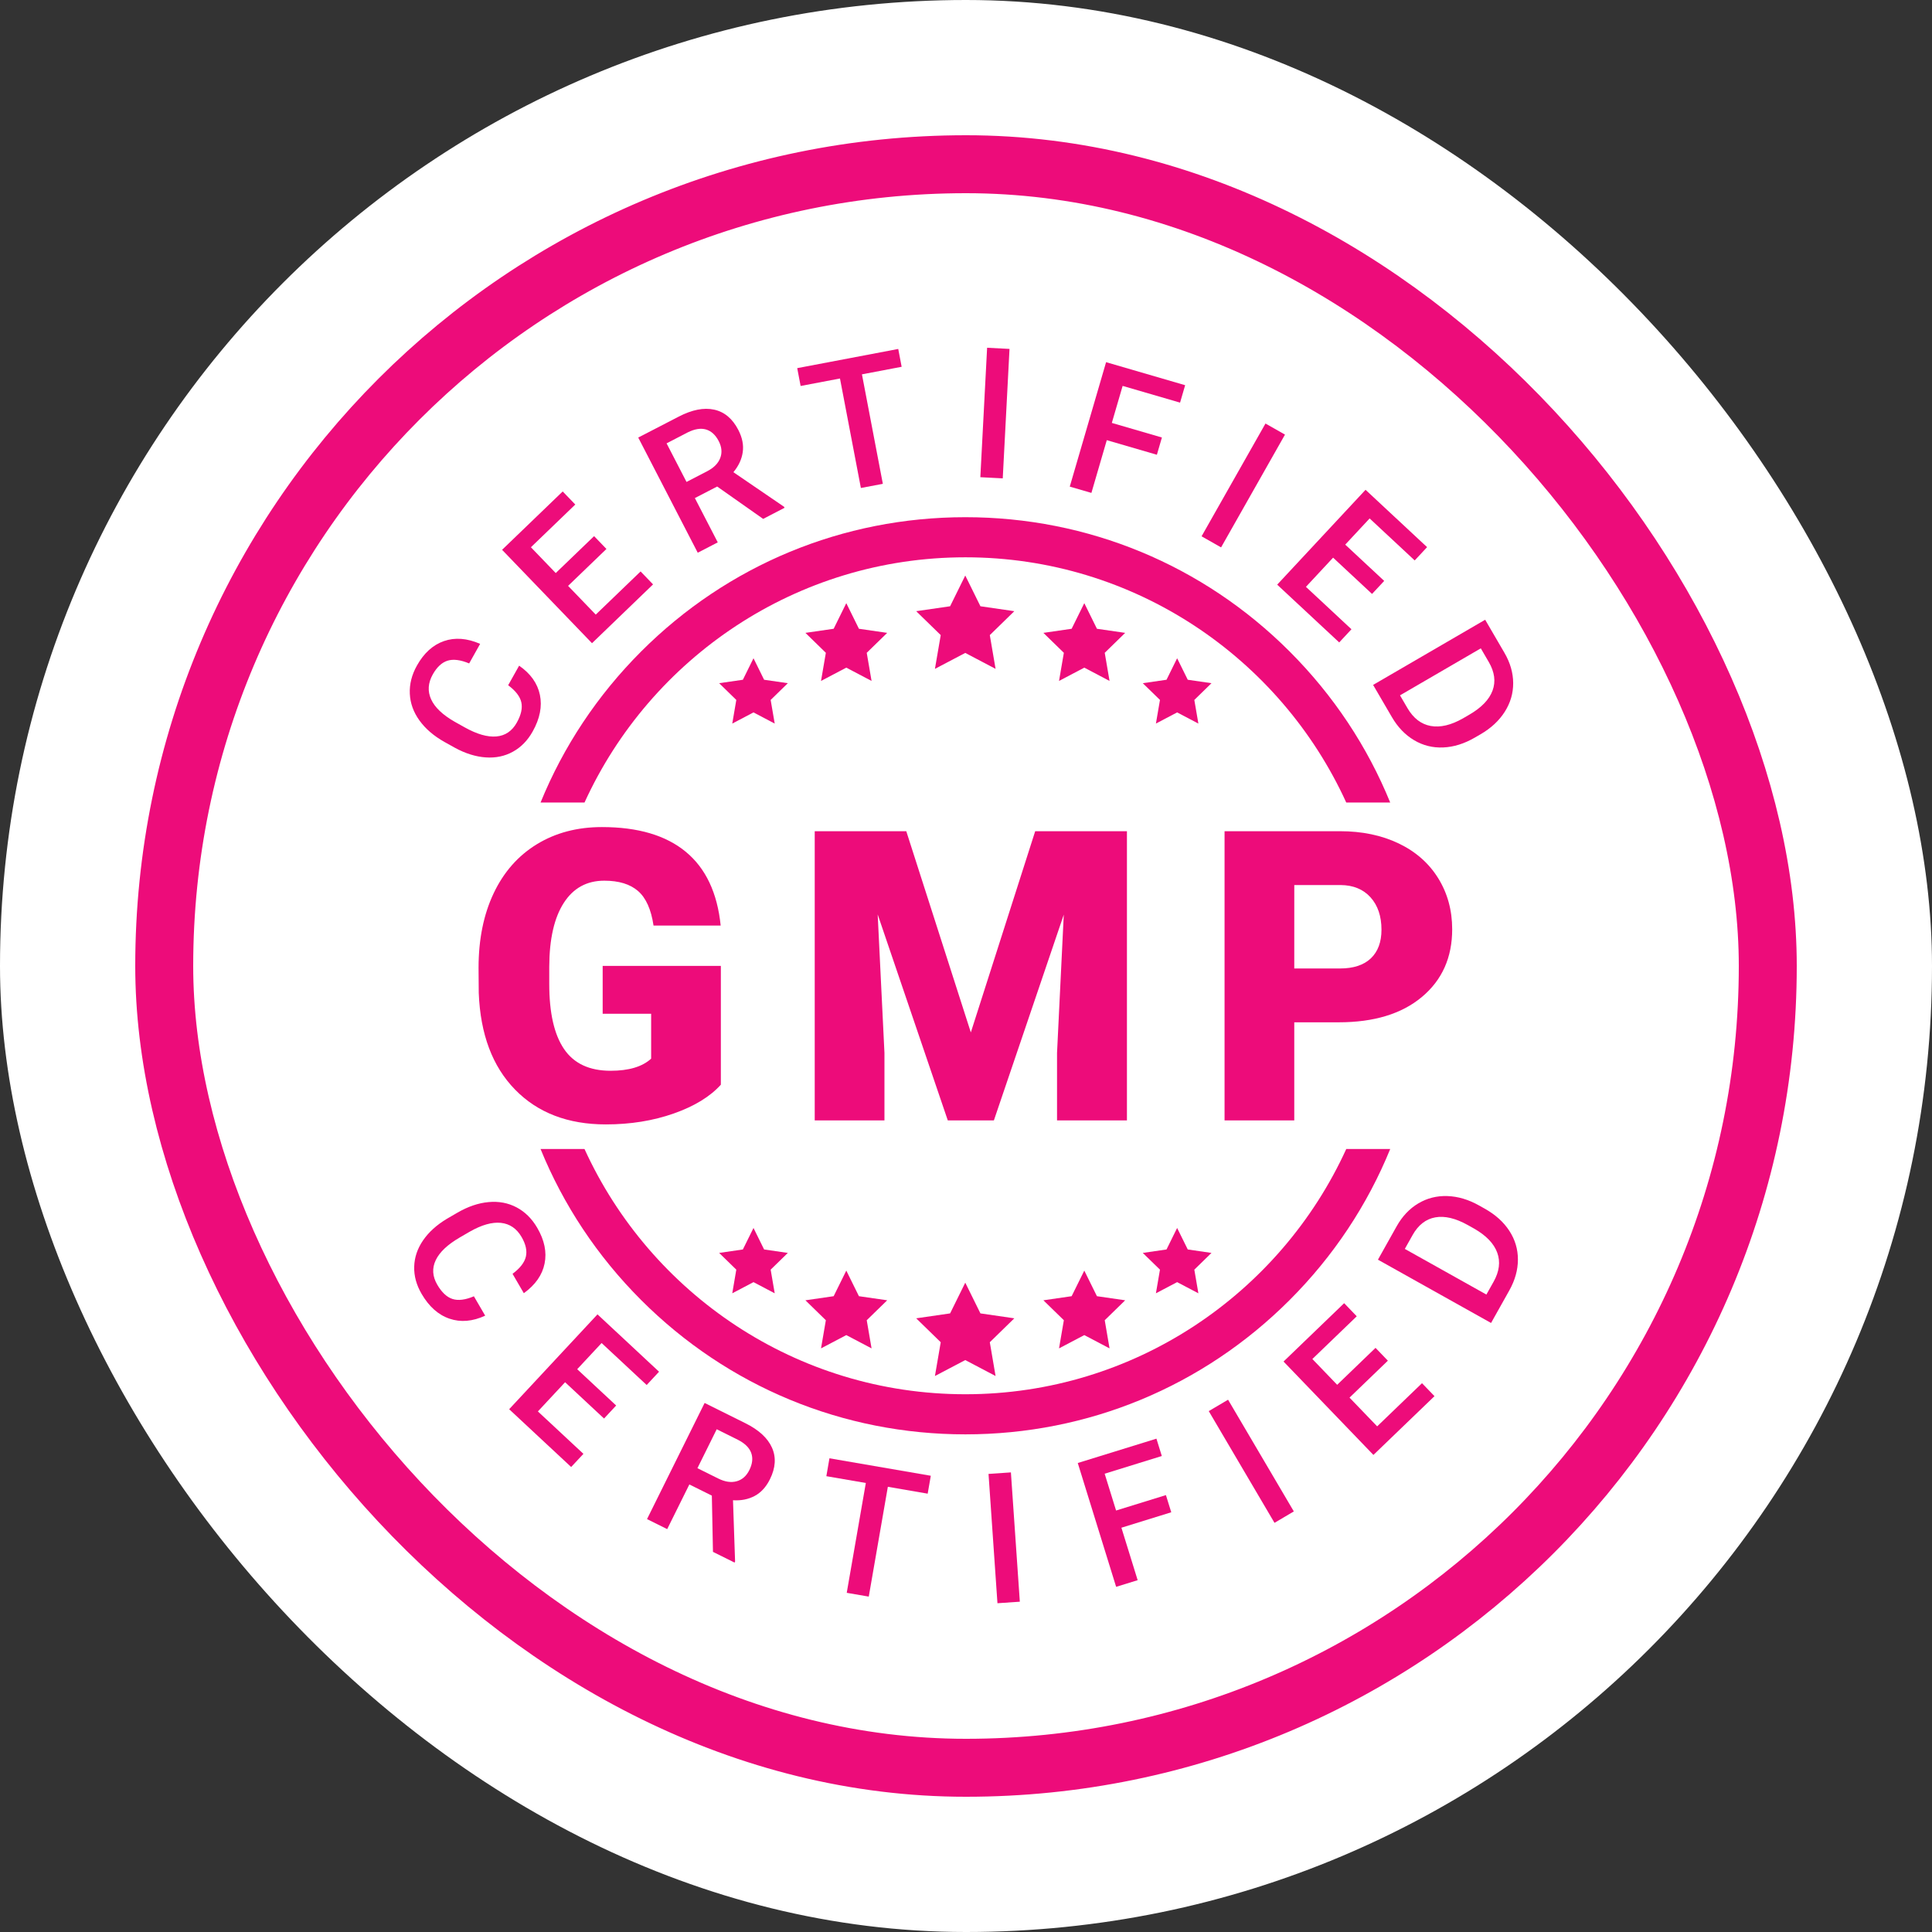
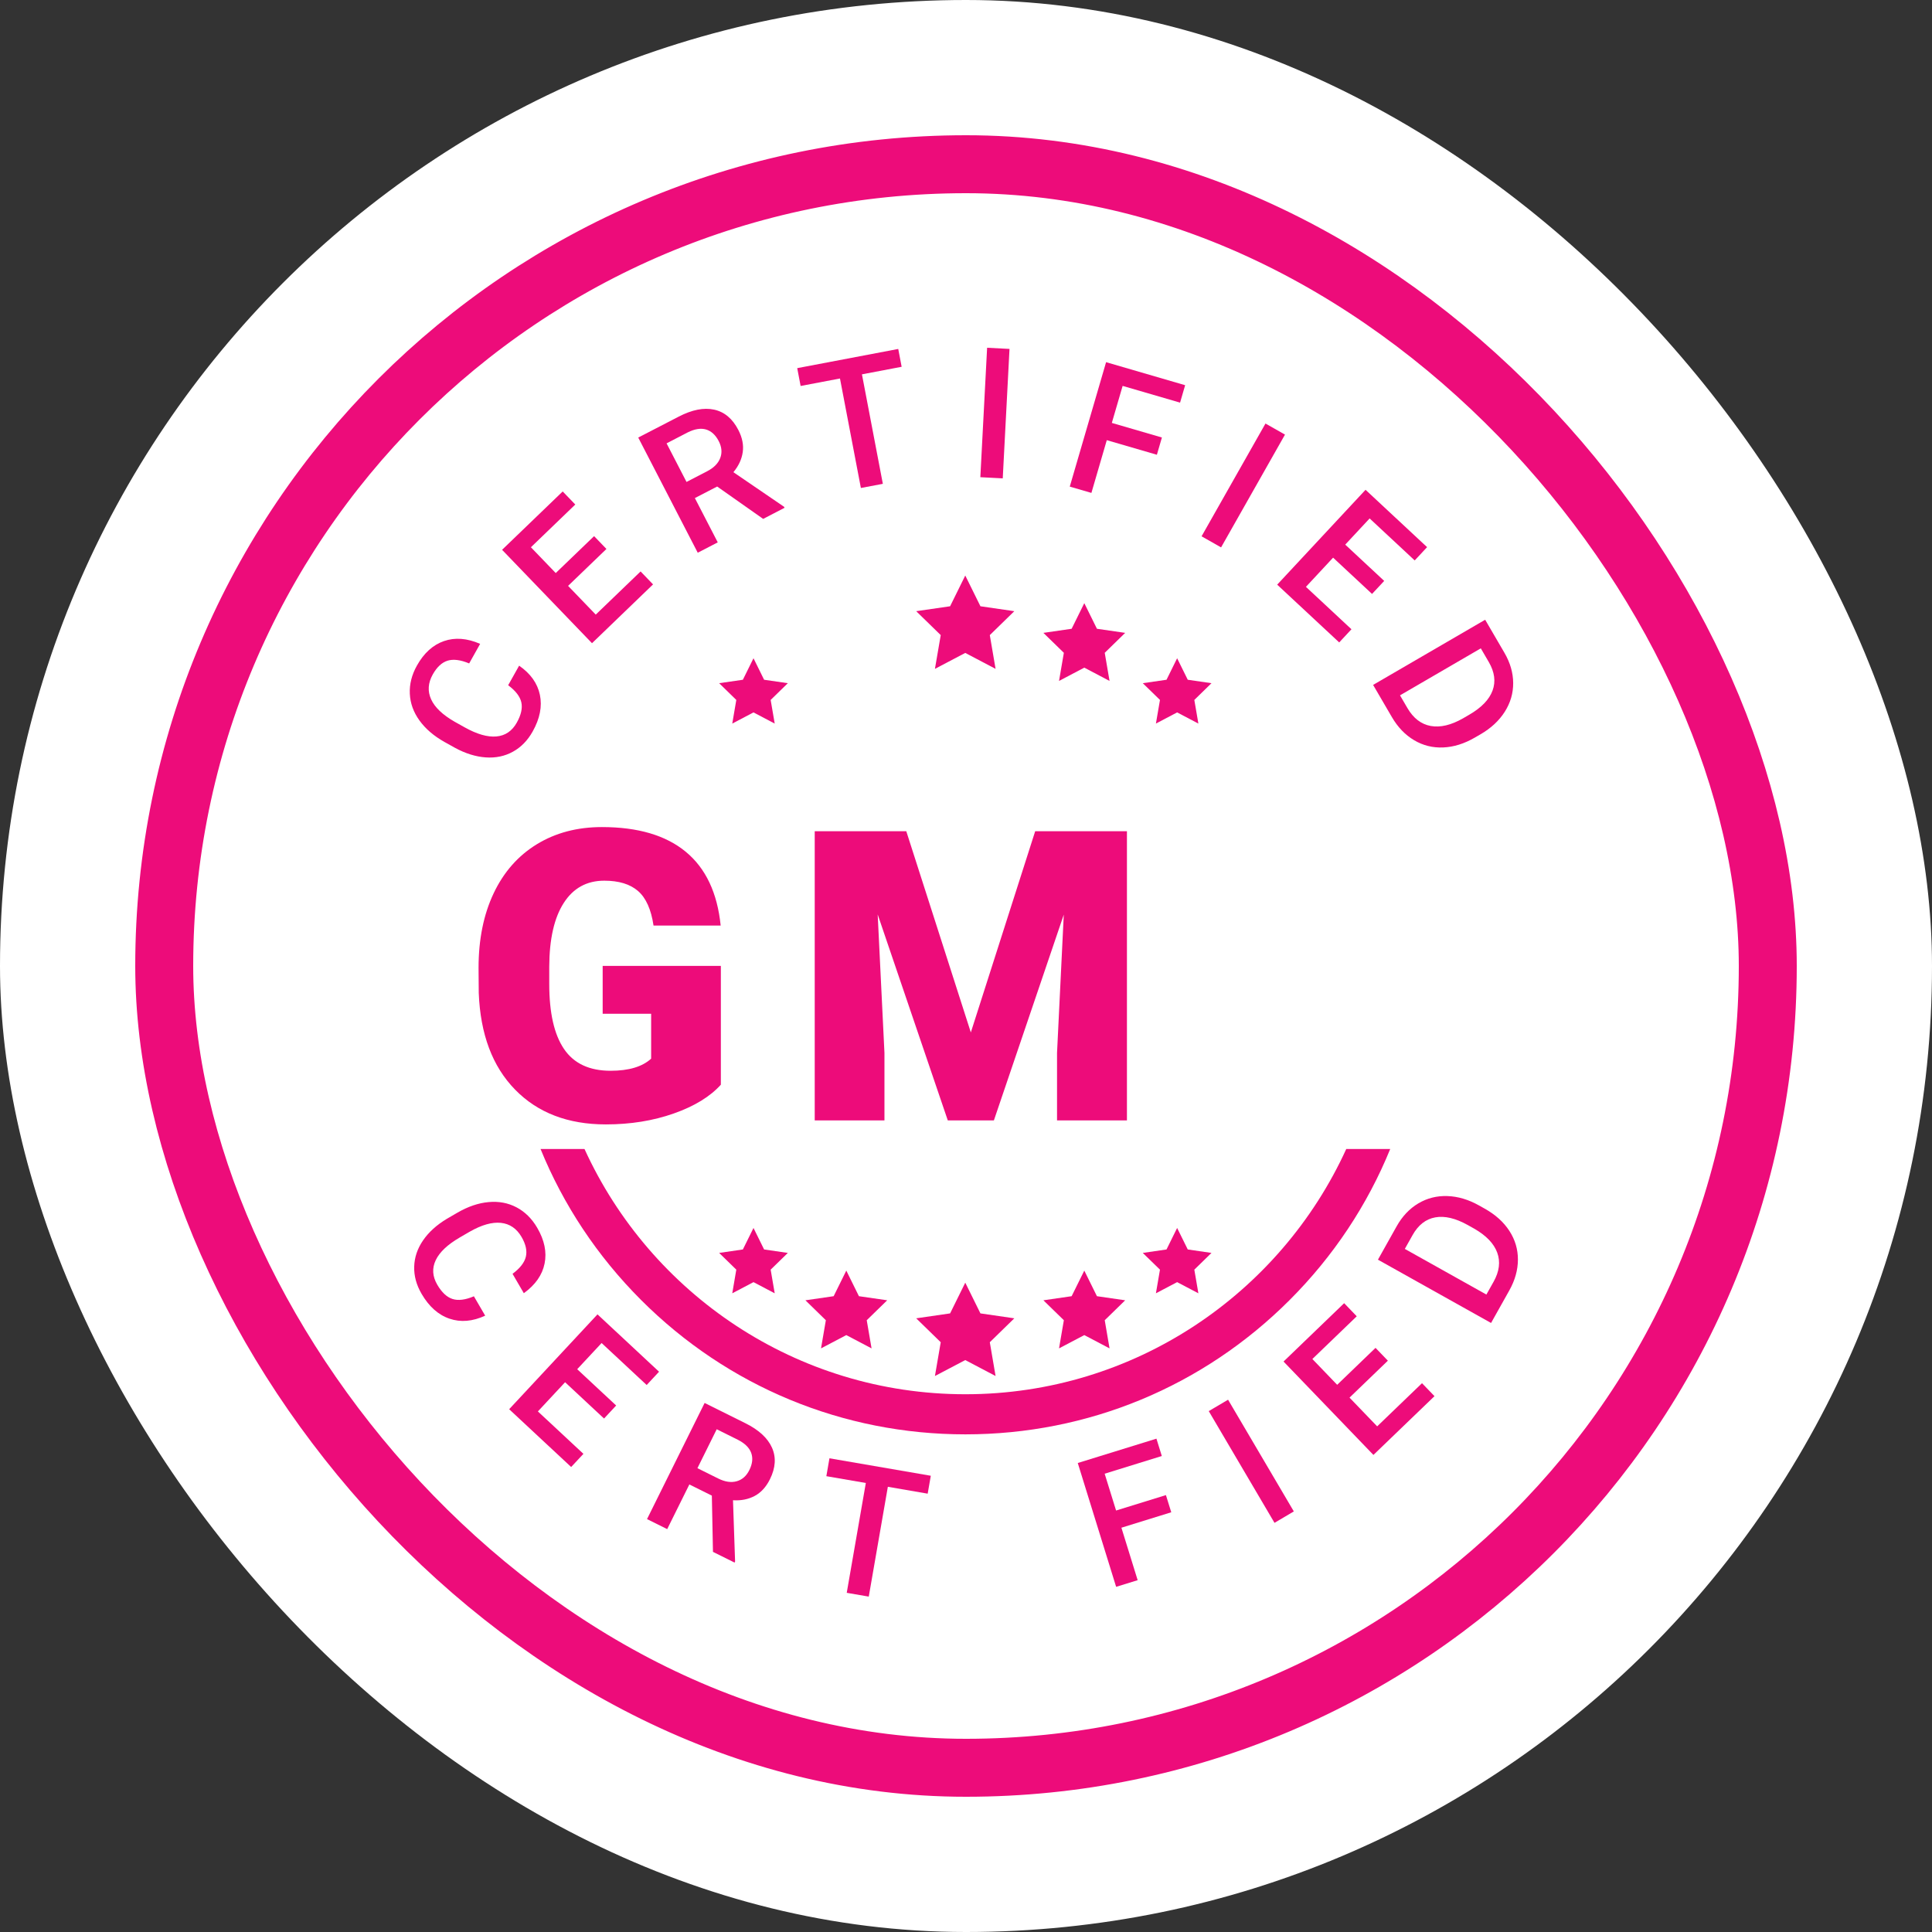
<svg xmlns="http://www.w3.org/2000/svg" width="100" height="100" viewBox="0 0 100 100" fill="none">
  <rect x="0" y="0" width="100" height="100" fill="#333333" stroke="none" />
  <rect width="100" height="100" rx="50" fill="white" />
  <rect x="8.5" y="8.5" width="83" height="83" rx="41.5" stroke="#ED0C7A" stroke-width="3" />
  <path d="M49.962 29.789L50.747 31.38L52.501 31.635L51.232 32.873L51.531 34.62L49.962 33.795L48.392 34.62L48.692 32.873L47.422 31.635L49.177 31.38L49.962 29.789Z" fill="#ED0C7A" />
-   <path d="M43.804 31.219L44.458 32.545L45.921 32.757L44.862 33.789L45.112 35.245L43.804 34.557L42.496 35.245L42.746 33.789L41.688 32.757L43.15 32.545L43.804 31.219Z" fill="#ED0C7A" />
  <path d="M56.123 31.219L56.777 32.545L58.239 32.757L57.181 33.789L57.43 35.245L56.123 34.557L54.815 35.245L55.065 33.789L54.006 32.757L55.468 32.545L56.123 31.219Z" fill="#ED0C7A" />
  <path d="M39.001 34.071L39.55 35.184L40.778 35.362L39.889 36.229L40.099 37.452L39.001 36.874L37.902 37.452L38.111 36.229L37.223 35.362L38.451 35.184L39.001 34.071Z" fill="#ED0C7A" />
  <path d="M60.928 34.071L61.478 35.184L62.706 35.362L61.818 36.229L62.028 37.452L60.928 36.874L59.83 37.452L60.04 36.229L59.15 35.362L60.379 35.184L60.928 34.071Z" fill="#ED0C7A" />
  <path d="M49.962 66.391L50.747 67.981L52.501 68.236L51.232 69.474L51.531 71.222L49.962 70.397L48.392 71.222L48.692 69.474L47.422 68.236L49.177 67.981L49.962 66.391Z" fill="#ED0C7A" />
  <path d="M56.123 65.766L56.777 67.091L58.239 67.303L57.181 68.335L57.43 69.792L56.123 69.104L54.815 69.792L55.065 68.335L54.006 67.303L55.468 67.091L56.123 65.766Z" fill="#ED0C7A" />
  <path d="M43.804 65.766L44.458 67.091L45.921 67.303L44.862 68.335L45.112 69.792L43.804 69.104L42.496 69.792L42.746 68.335L41.688 67.303L43.15 67.091L43.804 65.766Z" fill="#ED0C7A" />
  <path d="M60.928 63.559L61.478 64.672L62.706 64.851L61.818 65.717L62.028 66.941L60.928 66.363L59.83 66.941L60.04 65.717L59.15 64.851L60.379 64.672L60.928 63.559Z" fill="#ED0C7A" />
  <path d="M39.001 63.559L39.55 64.672L40.778 64.851L39.889 65.717L40.099 66.941L39.001 66.363L37.902 66.941L38.111 65.717L37.223 64.851L38.451 64.672L39.001 63.559Z" fill="#ED0C7A" />
  <path d="M69.682 59.473C66.266 66.954 58.715 72.166 49.968 72.166C41.221 72.166 33.669 66.954 30.254 59.473H27.979C29.157 62.363 30.911 65.017 33.185 67.29C37.668 71.773 43.628 74.242 49.968 74.242C56.308 74.242 62.269 71.773 66.751 67.29C69.025 65.017 70.779 62.363 71.957 59.473H69.682Z" fill="#ED0C7A" />
-   <path d="M30.254 41.539C33.67 34.058 41.221 28.846 49.968 28.846C58.715 28.846 66.267 34.058 69.682 41.539H71.957C70.779 38.65 69.025 35.995 66.751 33.721C62.268 29.238 56.308 26.77 49.968 26.77C43.628 26.77 37.667 29.238 33.185 33.721C30.911 35.995 29.157 38.649 27.979 41.539H30.254Z" fill="#ED0C7A" />
  <path d="M25.114 68.098C24.461 68.4 23.845 68.452 23.267 68.255C22.688 68.059 22.206 67.63 21.821 66.969C21.552 66.507 21.424 66.037 21.439 65.558C21.453 65.079 21.606 64.626 21.898 64.201C22.19 63.775 22.601 63.403 23.13 63.085L23.672 62.77C24.219 62.452 24.758 62.268 25.288 62.22C25.817 62.171 26.301 62.262 26.738 62.493C27.175 62.724 27.531 63.077 27.808 63.553C28.181 64.192 28.308 64.808 28.188 65.4C28.069 65.992 27.711 66.503 27.113 66.936L26.529 65.933C26.918 65.643 27.148 65.347 27.219 65.044C27.29 64.741 27.215 64.402 26.996 64.025C26.741 63.587 26.384 63.344 25.927 63.295C25.47 63.247 24.929 63.399 24.307 63.755L23.793 64.054C23.166 64.419 22.752 64.809 22.554 65.225C22.355 65.641 22.381 66.065 22.634 66.498C22.864 66.893 23.126 67.139 23.42 67.234C23.714 67.33 24.084 67.284 24.529 67.096L25.114 68.1V68.098Z" fill="#ED0C7A" />
  <path d="M31.265 73.423L29.249 71.544L27.841 73.055L30.198 75.251L29.563 75.932L26.354 72.941L30.926 68.031L34.112 71L33.472 71.688L31.139 69.515L29.876 70.87L31.892 72.749L31.265 73.423Z" fill="#ED0C7A" />
  <path d="M36.845 77.413L35.681 76.835L34.534 79.147L33.49 78.628L36.471 72.617L38.584 73.667C39.278 74.012 39.735 74.433 39.958 74.932C40.18 75.431 40.145 75.975 39.853 76.564C39.654 76.966 39.39 77.255 39.061 77.43C38.733 77.605 38.359 77.679 37.94 77.653L38.048 80.826L38.022 80.879L36.903 80.324L36.845 77.413ZM36.099 75.993L37.172 76.526C37.523 76.702 37.843 76.749 38.129 76.67C38.415 76.591 38.635 76.397 38.787 76.089C38.947 75.767 38.979 75.472 38.883 75.205C38.788 74.938 38.56 74.712 38.199 74.526L37.097 73.978L36.099 75.993Z" fill="#ED0C7A" />
  <path d="M48.017 77.312L45.955 76.956L44.967 82.64L43.827 82.444L44.815 76.759L42.772 76.407L42.932 75.481L48.178 76.385L48.017 77.312Z" fill="#ED0C7A" />
-   <path d="M52.786 82.904L51.628 82.983L51.166 76.29L52.324 76.211L52.786 82.904Z" fill="#ED0C7A" />
  <path d="M60.624 78.275L58.044 79.074L58.885 81.79L57.771 82.134L55.785 75.725L59.857 74.465L60.135 75.363L57.177 76.279L57.768 78.184L60.348 77.386L60.624 78.275Z" fill="#ED0C7A" />
  <path d="M66.968 78.231L65.968 78.822L62.565 73.039L63.565 72.449L66.968 78.231Z" fill="#ED0C7A" />
  <path d="M71.836 70.429L69.851 72.341L71.282 73.828L73.603 71.594L74.249 72.265L71.088 75.307L66.436 70.473L69.573 67.453L70.225 68.131L67.928 70.342L69.212 71.677L71.197 69.765L71.836 70.429Z" fill="#ED0C7A" />
  <path d="M77.177 68.477L71.322 65.201L72.291 63.472C72.581 62.955 72.954 62.561 73.409 62.289C73.864 62.018 74.365 61.89 74.912 61.908C75.459 61.925 76.006 62.087 76.552 62.393L76.846 62.558C77.401 62.868 77.827 63.252 78.124 63.709C78.42 64.165 78.569 64.662 78.567 65.198C78.566 65.734 78.417 66.266 78.121 66.794L77.177 68.477ZM72.713 64.643L76.935 67.006L77.308 66.343C77.607 65.809 77.669 65.306 77.496 64.835C77.322 64.362 76.924 63.949 76.303 63.594L75.977 63.411C75.342 63.056 74.779 62.922 74.289 63.011C73.799 63.099 73.407 63.406 73.113 63.931L72.714 64.642L72.713 64.643Z" fill="#ED0C7A" />
  <path d="M26.871 34.456C27.462 34.865 27.82 35.368 27.945 35.966C28.069 36.563 27.945 37.196 27.57 37.863C27.309 38.329 26.967 38.678 26.547 38.909C26.127 39.141 25.659 39.239 25.143 39.203C24.628 39.168 24.098 39.004 23.555 38.71L23.008 38.405C22.456 38.095 22.024 37.725 21.713 37.294C21.401 36.863 21.235 36.401 21.212 35.908C21.189 35.414 21.312 34.928 21.581 34.448C21.943 33.802 22.409 33.38 22.98 33.182C23.551 32.984 24.175 33.032 24.852 33.326L24.284 34.339C23.836 34.152 23.463 34.105 23.166 34.197C22.869 34.29 22.614 34.527 22.401 34.907C22.153 35.349 22.124 35.779 22.315 36.197C22.505 36.615 22.912 37.002 23.533 37.357L24.053 37.648C24.686 38.002 25.232 38.159 25.692 38.119C26.151 38.079 26.504 37.84 26.749 37.403C26.973 37.004 27.051 36.654 26.984 36.352C26.917 36.051 26.69 35.756 26.302 35.468L26.87 34.455L26.871 34.456Z" fill="#ED0C7A" />
  <path d="M31.389 28.414L29.404 30.325L30.836 31.812L33.157 29.578L33.802 30.248L30.642 33.292L25.988 28.458L29.125 25.438L29.777 26.114L27.48 28.326L28.765 29.661L30.75 27.75L31.389 28.414Z" fill="#ED0C7A" />
  <path d="M37.12 25.183L35.966 25.78L37.151 28.073L36.115 28.609L33.035 22.648L35.131 21.564C35.818 21.208 36.429 21.087 36.962 21.203C37.495 21.318 37.913 21.668 38.215 22.252C38.421 22.651 38.498 23.035 38.444 23.403C38.391 23.772 38.23 24.117 37.961 24.441L40.582 26.23L40.609 26.283L39.501 26.858L37.121 25.183L37.12 25.183ZM35.534 24.945L36.598 24.394C36.947 24.214 37.174 23.984 37.279 23.707C37.385 23.429 37.359 23.137 37.201 22.832C37.036 22.512 36.817 22.312 36.546 22.231C36.274 22.151 35.957 22.201 35.594 22.382L34.502 22.948L35.534 24.945Z" fill="#ED0C7A" />
  <path d="M46.669 18.985L44.614 19.376L45.696 25.043L44.559 25.258L43.477 19.591L41.44 19.978L41.264 19.055L46.493 18.062L46.669 18.985Z" fill="#ED0C7A" />
  <path d="M51.902 24.76L50.742 24.7L51.093 18L52.252 18.06L51.902 24.76Z" fill="#ED0C7A" />
  <path d="M59.88 23.538L57.287 22.783L56.491 25.513L55.371 25.187L57.251 18.746L61.343 19.938L61.08 20.84L58.107 19.974L57.548 21.89L60.14 22.645L59.88 23.538Z" fill="#ED0C7A" />
  <path d="M63.203 28.333L62.193 27.759L65.501 21.922L66.511 22.495L63.203 28.333Z" fill="#ED0C7A" />
  <path d="M71.017 30.742L69.001 28.864L67.595 30.375L69.951 32.57L69.317 33.252L66.107 30.262L70.68 25.352L73.866 28.32L73.225 29.008L70.892 26.834L69.629 28.19L71.646 30.068L71.017 30.742Z" fill="#ED0C7A" />
  <path d="M71.072 35.451L76.872 32.078L77.87 33.79C78.168 34.303 78.319 34.823 78.322 35.353C78.325 35.882 78.18 36.378 77.887 36.84C77.594 37.301 77.177 37.69 76.635 38.005L76.345 38.173C75.795 38.493 75.248 38.665 74.703 38.688C74.159 38.712 73.656 38.587 73.194 38.313C72.732 38.039 72.35 37.641 72.045 37.119L71.072 35.451ZM76.647 33.558L72.464 35.991L72.847 36.648C73.155 37.176 73.557 37.485 74.052 37.576C74.548 37.666 75.107 37.534 75.728 37.18L76.051 36.992C76.681 36.626 77.082 36.21 77.254 35.744C77.427 35.277 77.361 34.784 77.058 34.264L76.647 33.559L76.647 33.558Z" fill="#ED0C7A" />
  <path d="M37.312 56.143C36.757 56.759 35.945 57.257 34.876 57.633C33.806 58.01 32.634 58.199 31.359 58.199C29.399 58.199 27.833 57.599 26.661 56.399C25.489 55.2 24.862 53.531 24.78 51.392L24.77 50.097C24.77 48.624 25.03 47.337 25.551 46.237C26.072 45.137 26.817 44.291 27.787 43.698C28.756 43.105 29.879 42.809 31.154 42.809C33.018 42.809 34.466 43.236 35.497 44.089C36.529 44.942 37.13 46.215 37.302 47.908H33.827C33.703 47.072 33.436 46.475 33.025 46.119C32.614 45.762 32.031 45.584 31.277 45.584C30.372 45.584 29.673 45.968 29.18 46.736C28.686 47.504 28.436 48.6 28.429 50.026V50.931C28.429 52.425 28.684 53.547 29.195 54.298C29.705 55.048 30.509 55.423 31.605 55.423C32.544 55.423 33.244 55.215 33.703 54.796V52.473H31.194V49.995H37.311V56.143H37.312Z" fill="#ED0C7A" />
  <path d="M46.909 43.024L50.25 53.438L53.581 43.024H58.33V57.993H54.712V54.497L55.061 47.342L51.443 57.993H49.058L45.429 47.331L45.779 54.497V57.992H42.17V43.023L46.909 43.024Z" fill="#ED0C7A" />
-   <path d="M66.991 52.914V57.992H63.383V43.023H69.356C70.5 43.023 71.513 43.234 72.394 43.656C73.275 44.077 73.957 44.677 74.44 45.455C74.923 46.233 75.165 47.115 75.165 48.102C75.165 49.562 74.642 50.729 73.597 51.603C72.552 52.477 71.118 52.914 69.295 52.914H66.991ZM66.991 50.128H69.356C70.055 50.128 70.588 49.953 70.955 49.604C71.321 49.254 71.505 48.761 71.505 48.123C71.505 47.424 71.316 46.866 70.94 46.447C70.563 46.029 70.049 45.817 69.398 45.81H66.992L66.991 50.128Z" fill="#ED0C7A" />
</svg>